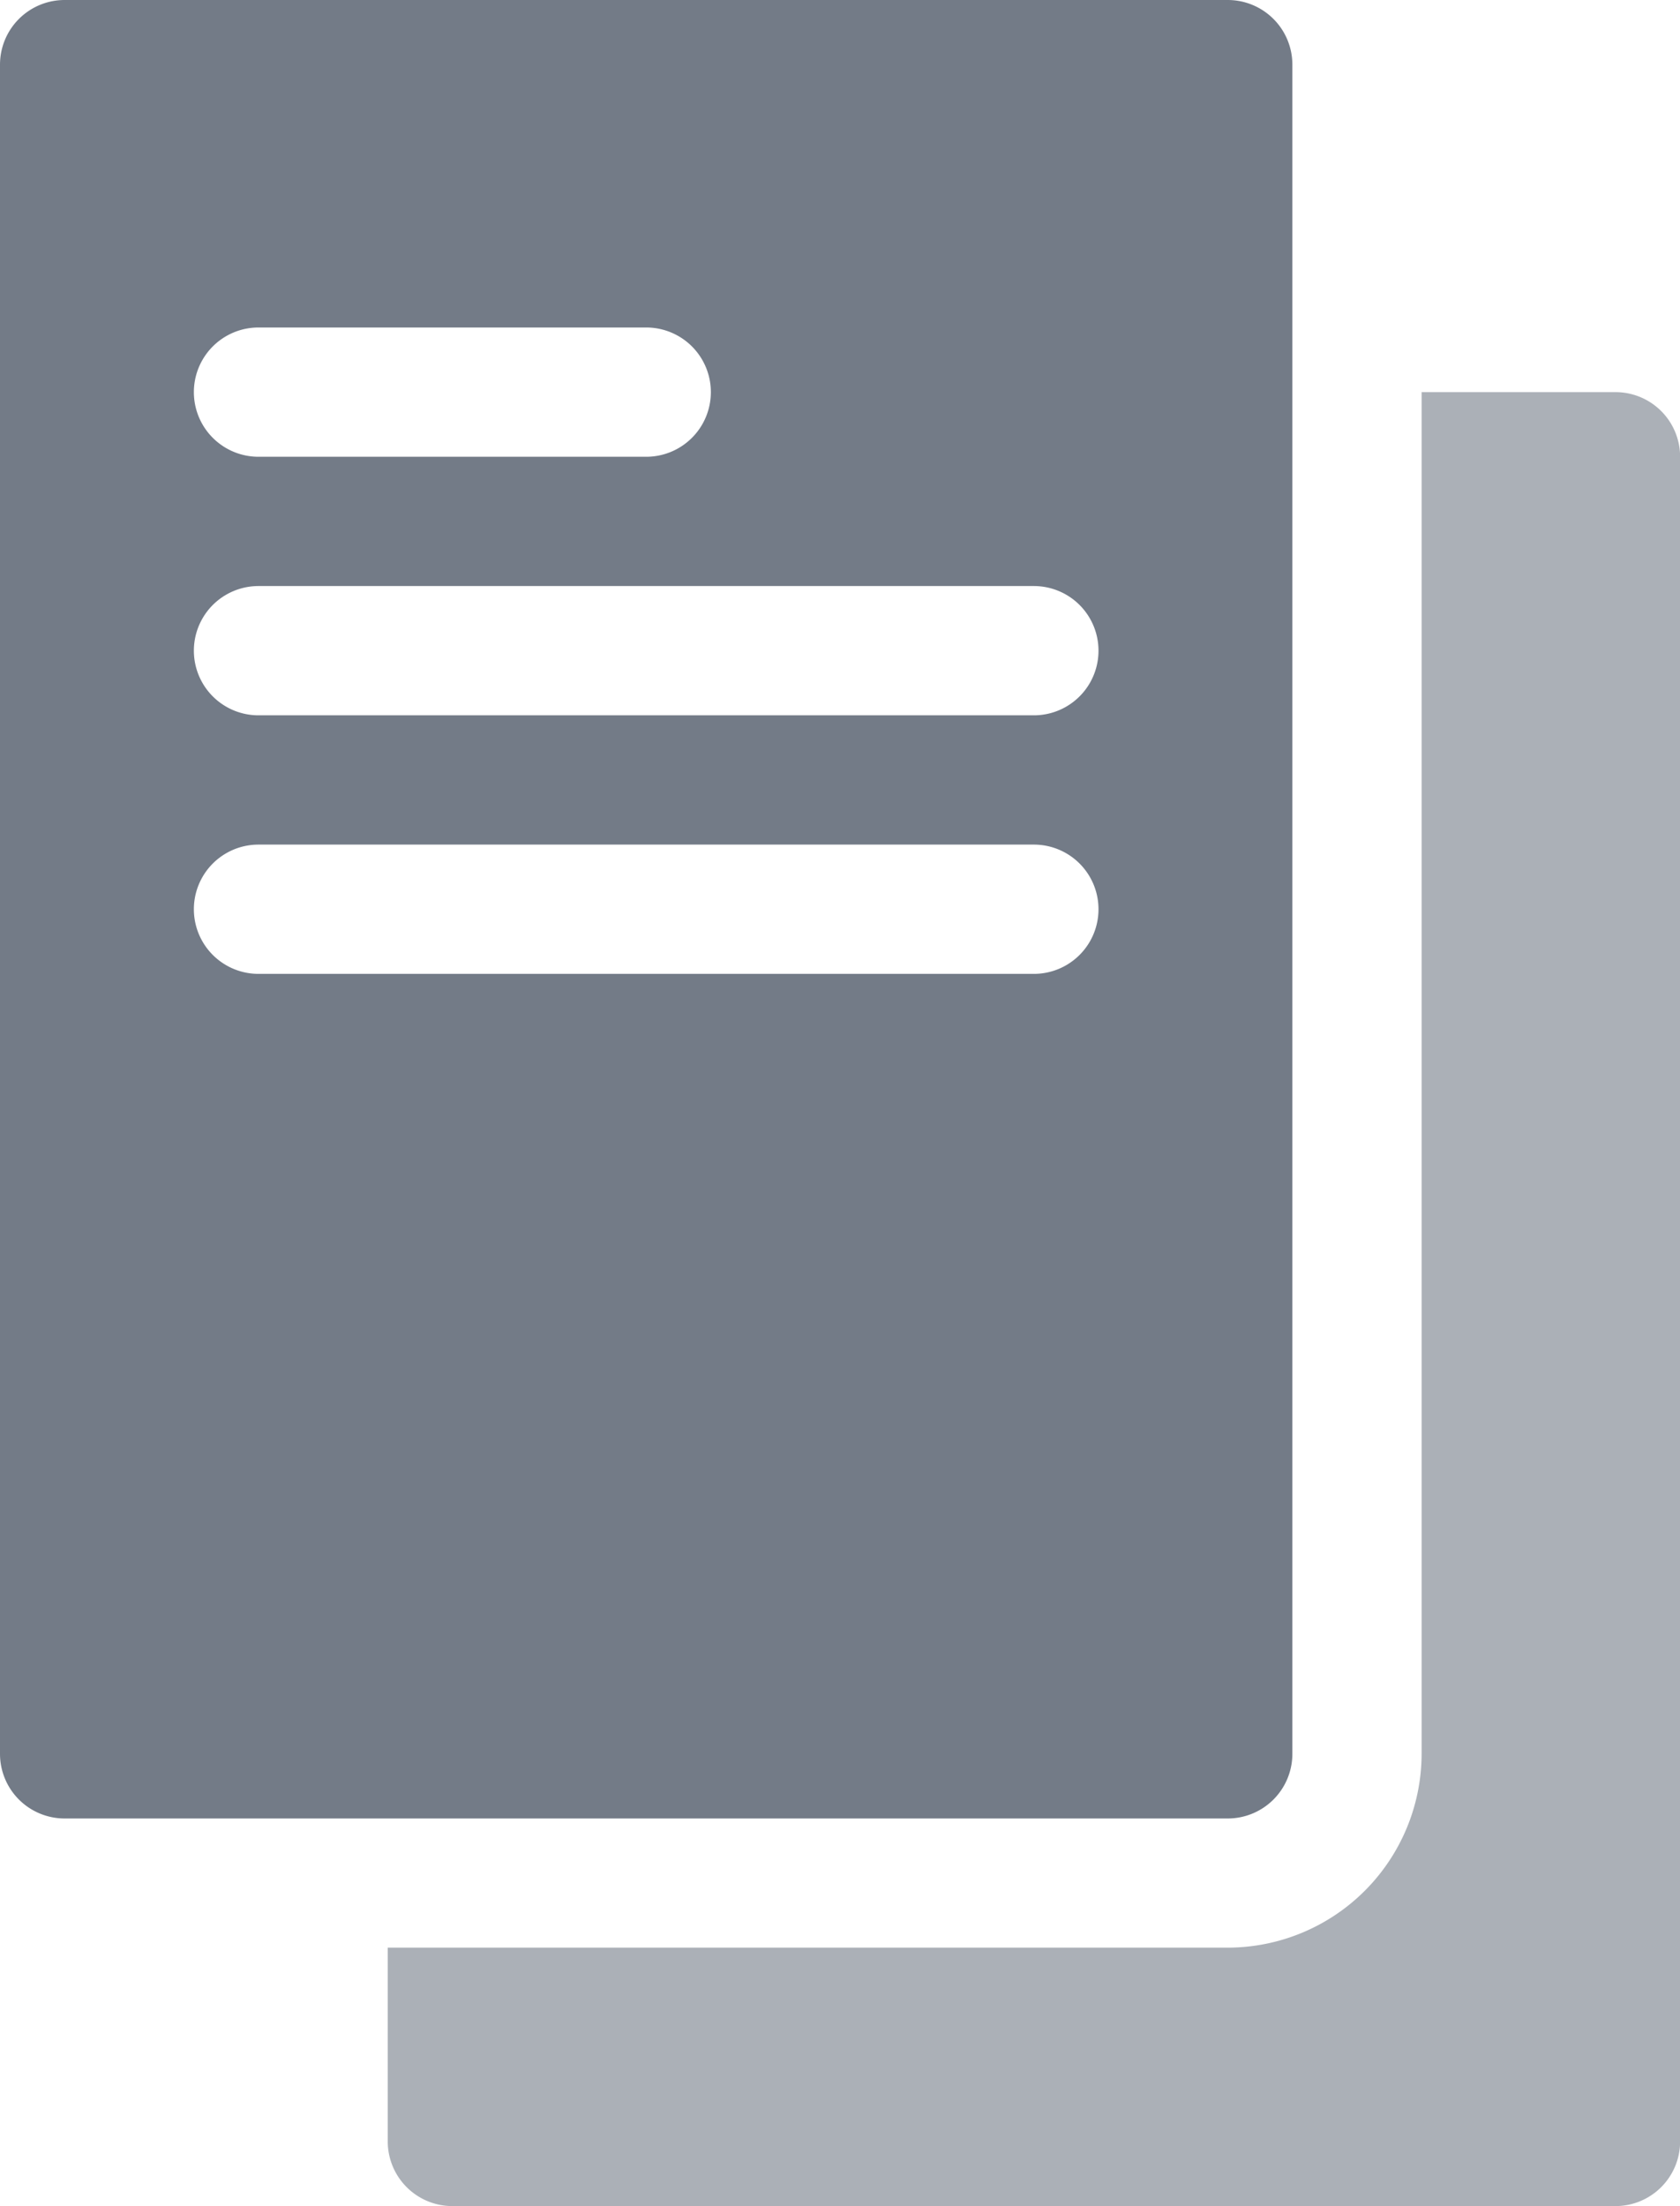
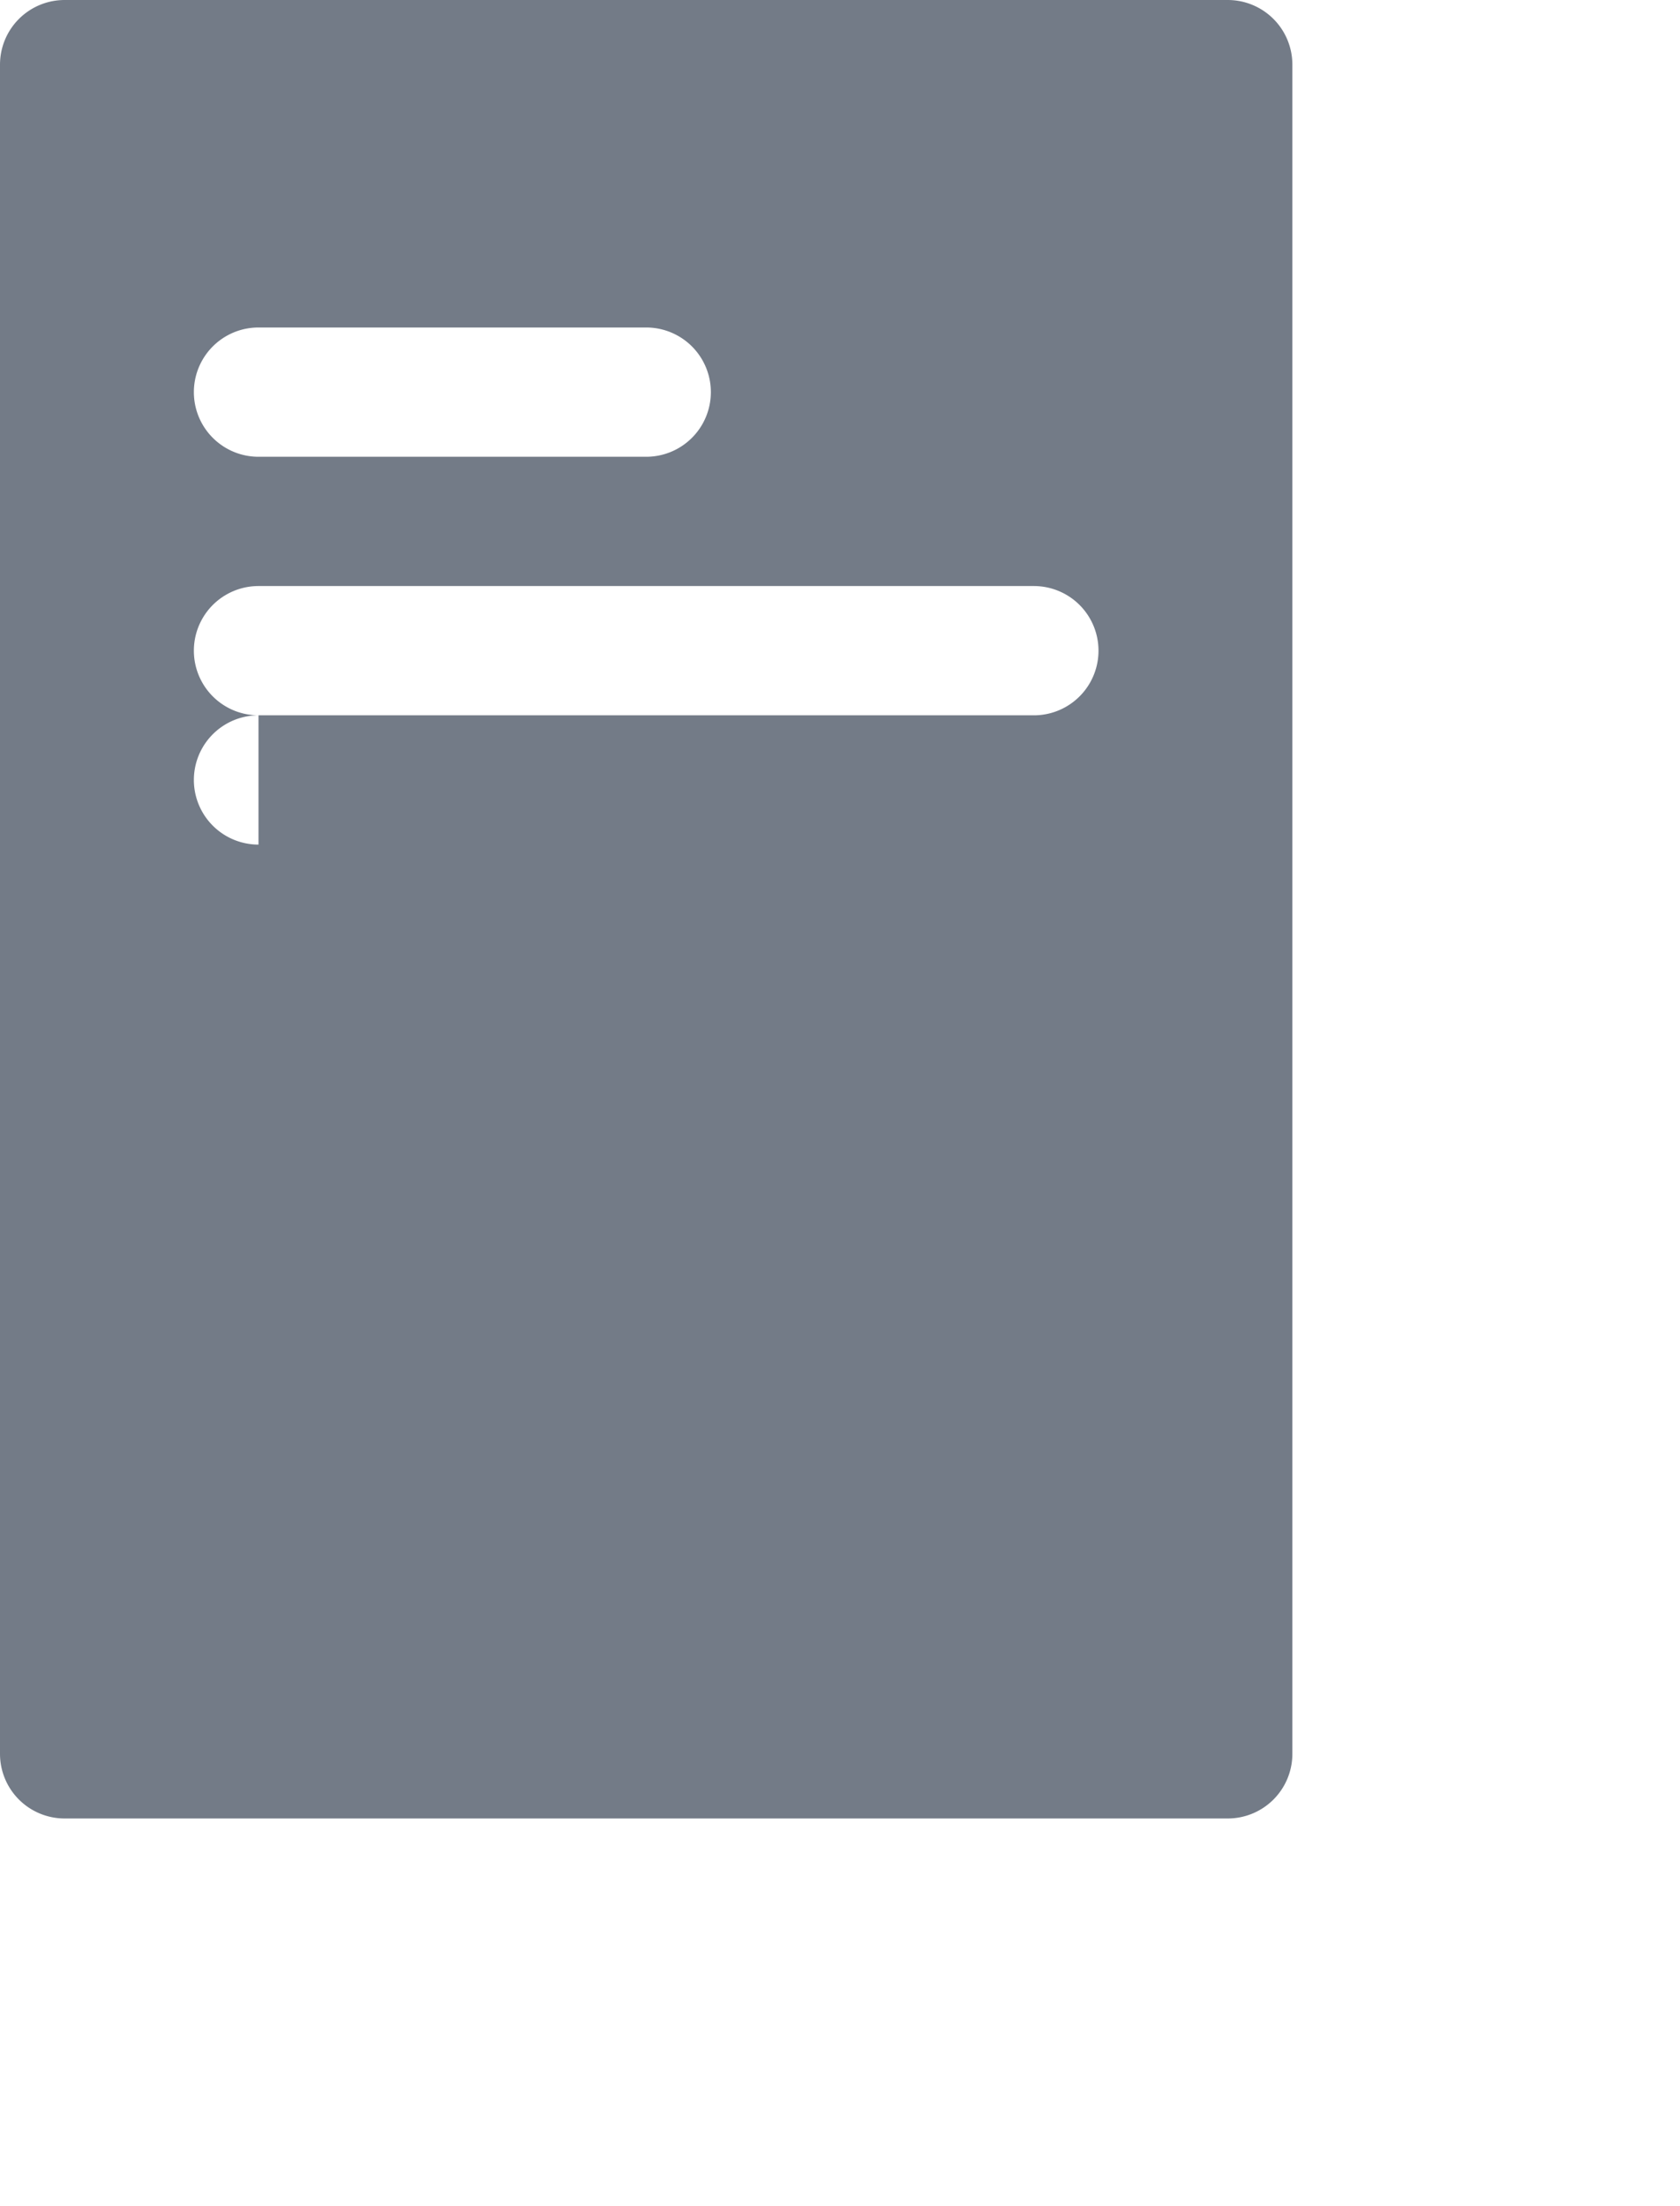
<svg xmlns="http://www.w3.org/2000/svg" width="15.234" height="20" viewBox="0 0 15.234 20">
  <g id="Group_21808" data-name="Group 21808" transform="translate(-48 -183)">
-     <path id="Path_26823" data-name="Path 26823" d="M61,.586V15.9a.586.586,0,0,0,.586.586H72.133a.586.586,0,0,0,.586-.586V.586A.586.586,0,0,0,72.133,0H61.586A.586.586,0,0,0,61,.586Zm2.344,2.383h3.516a.586.586,0,0,1,0,1.172H63.344a.586.586,0,0,1,0-1.172Zm0,2.344h7.031a.586.586,0,0,1,0,1.172H63.344a.586.586,0,0,1,0-1.172Zm0,2.344h7.031a.586.586,0,0,1,0,1.172H63.344a.586.586,0,0,1,0-1.172Z" transform="translate(-13 183)" fill="#737b87" />
-     <path id="Path_26824" data-name="Path 26824" d="M151.586,107.445h10.547a.586.586,0,0,0,.586-.586V91.586a.586.586,0,0,0-.586-.586h-1.758v12.344a1.76,1.76,0,0,1-1.758,1.758H151v1.758A.586.586,0,0,0,151.586,107.445Z" transform="translate(-99.484 95.555)" fill="#737b87" opacity="0.6" />
+     <path id="Path_26823" data-name="Path 26823" d="M61,.586V15.9a.586.586,0,0,0,.586.586H72.133a.586.586,0,0,0,.586-.586V.586A.586.586,0,0,0,72.133,0H61.586A.586.586,0,0,0,61,.586Zm2.344,2.383h3.516a.586.586,0,0,1,0,1.172H63.344a.586.586,0,0,1,0-1.172Zm0,2.344h7.031a.586.586,0,0,1,0,1.172H63.344a.586.586,0,0,1,0-1.172Zm0,2.344h7.031H63.344a.586.586,0,0,1,0-1.172Z" transform="translate(-13 183)" fill="#737b87" />
  </g>
</svg>